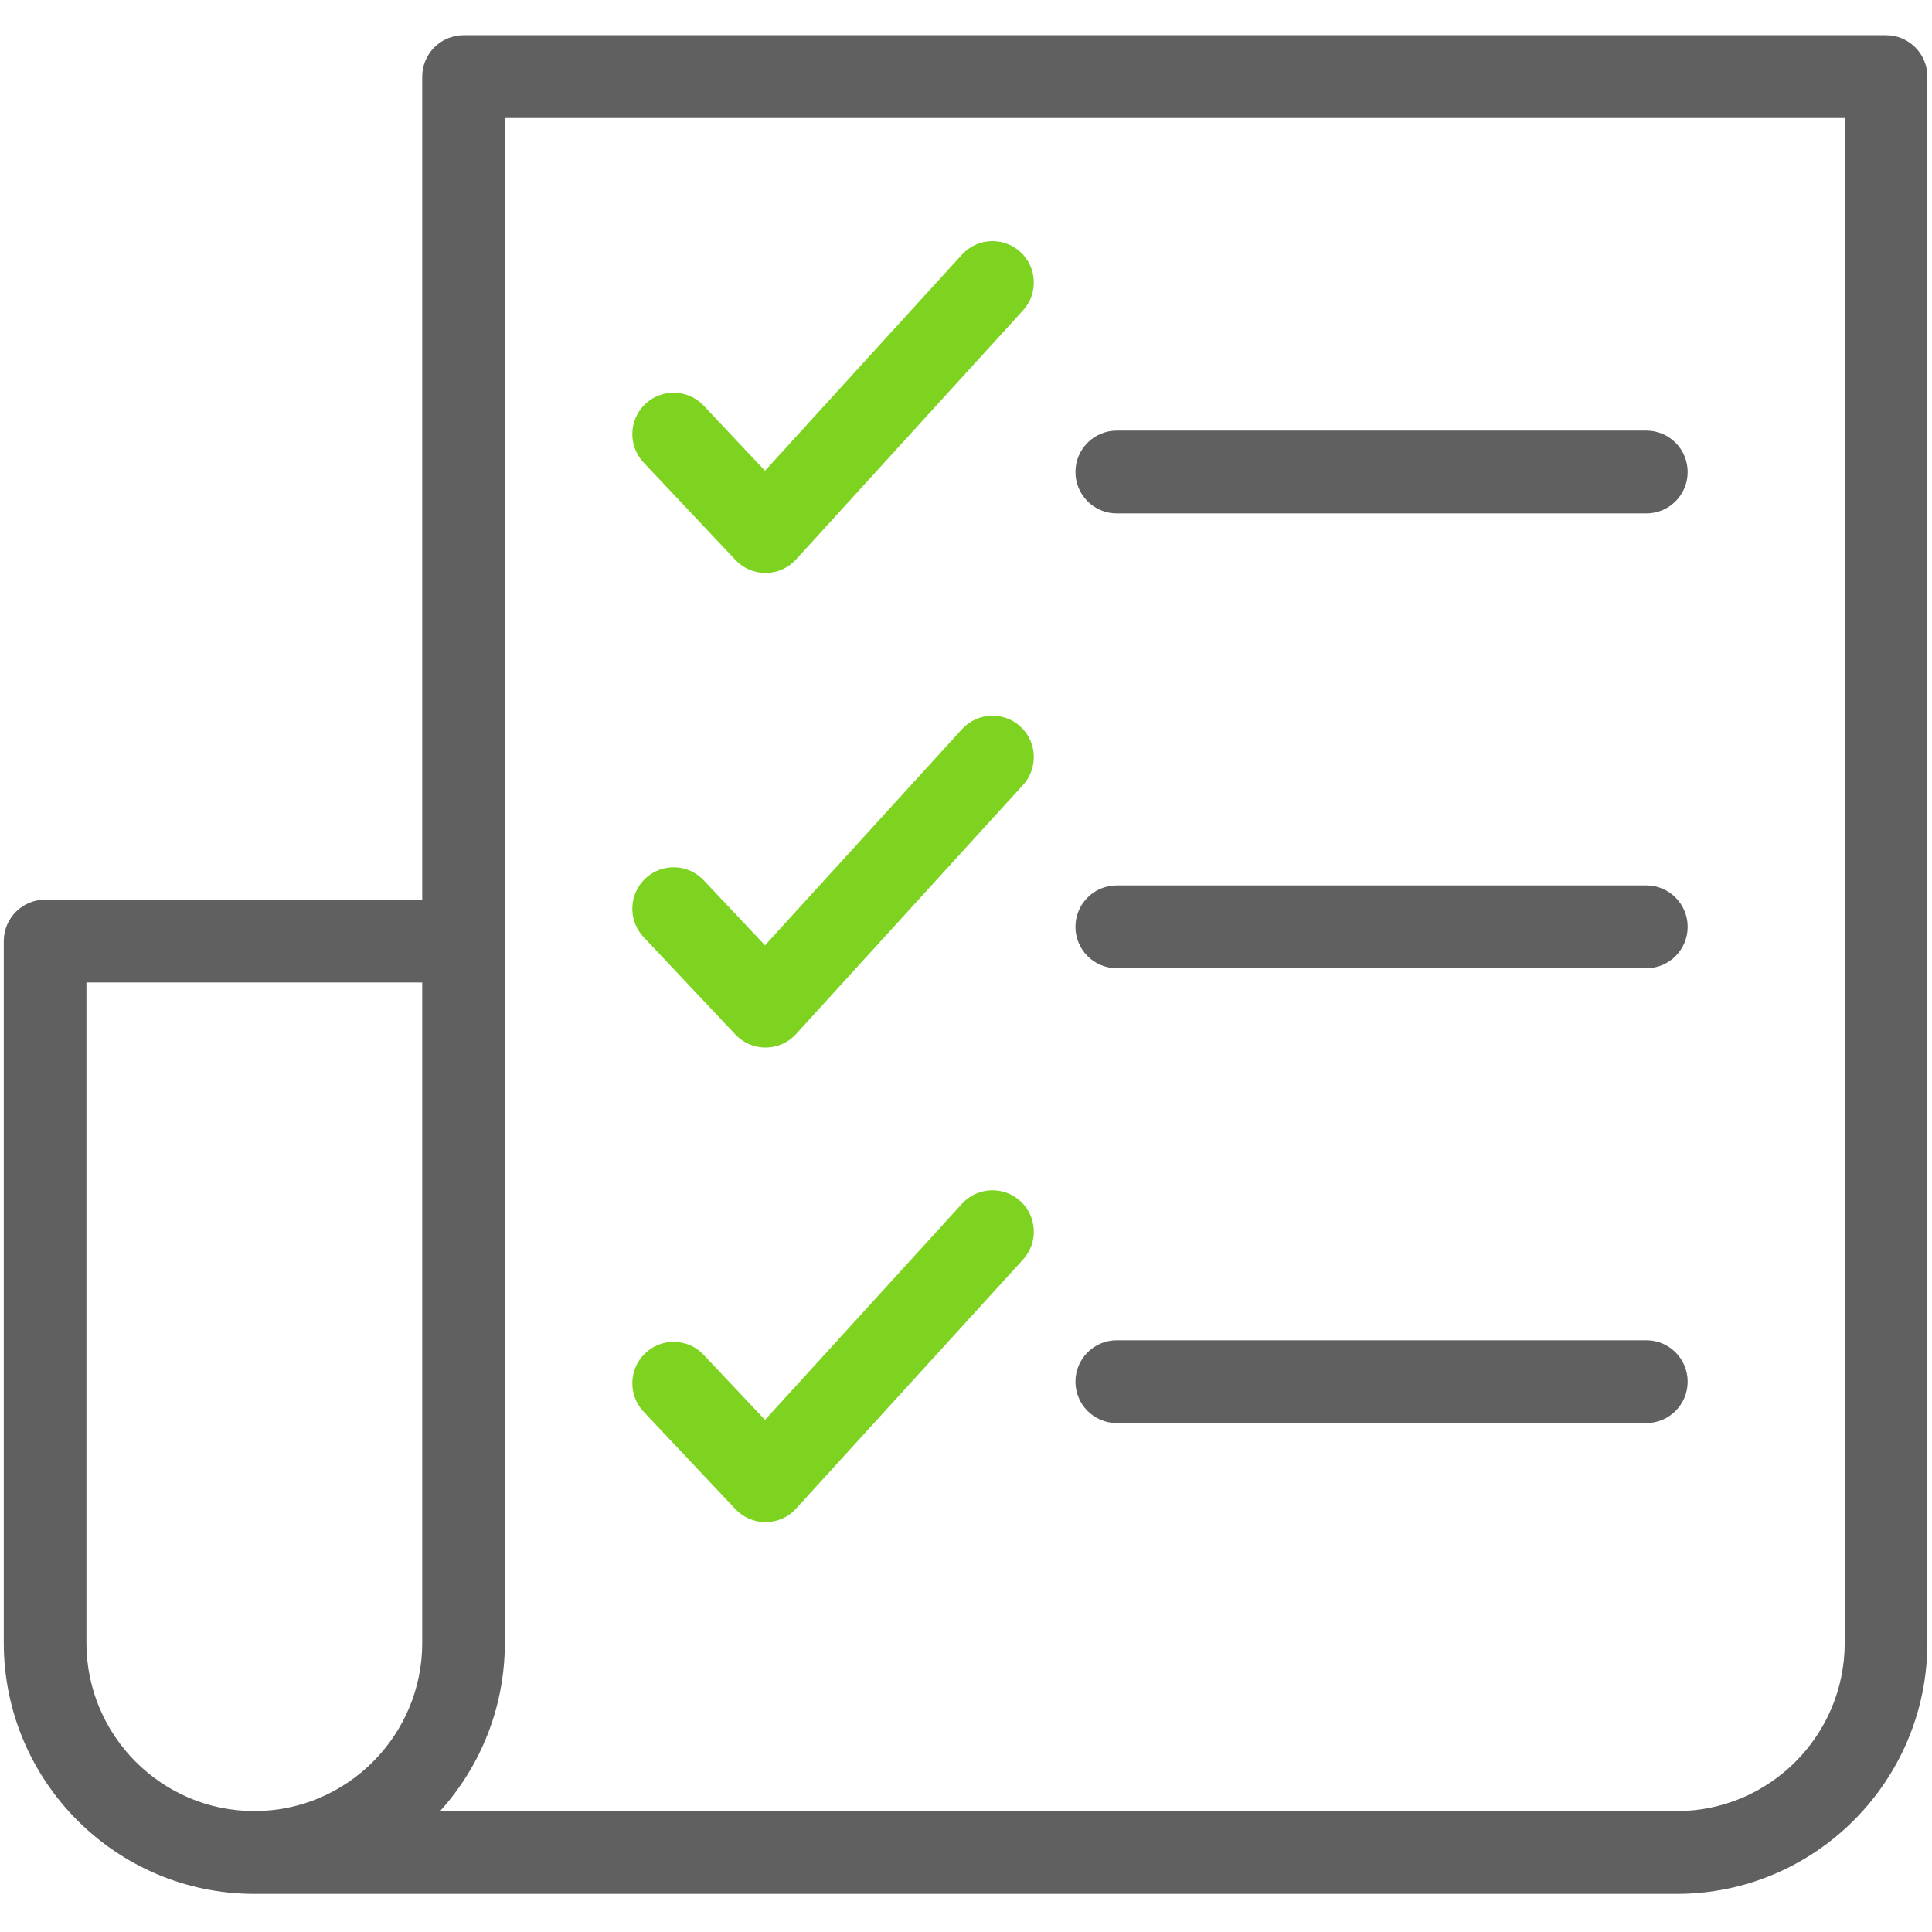
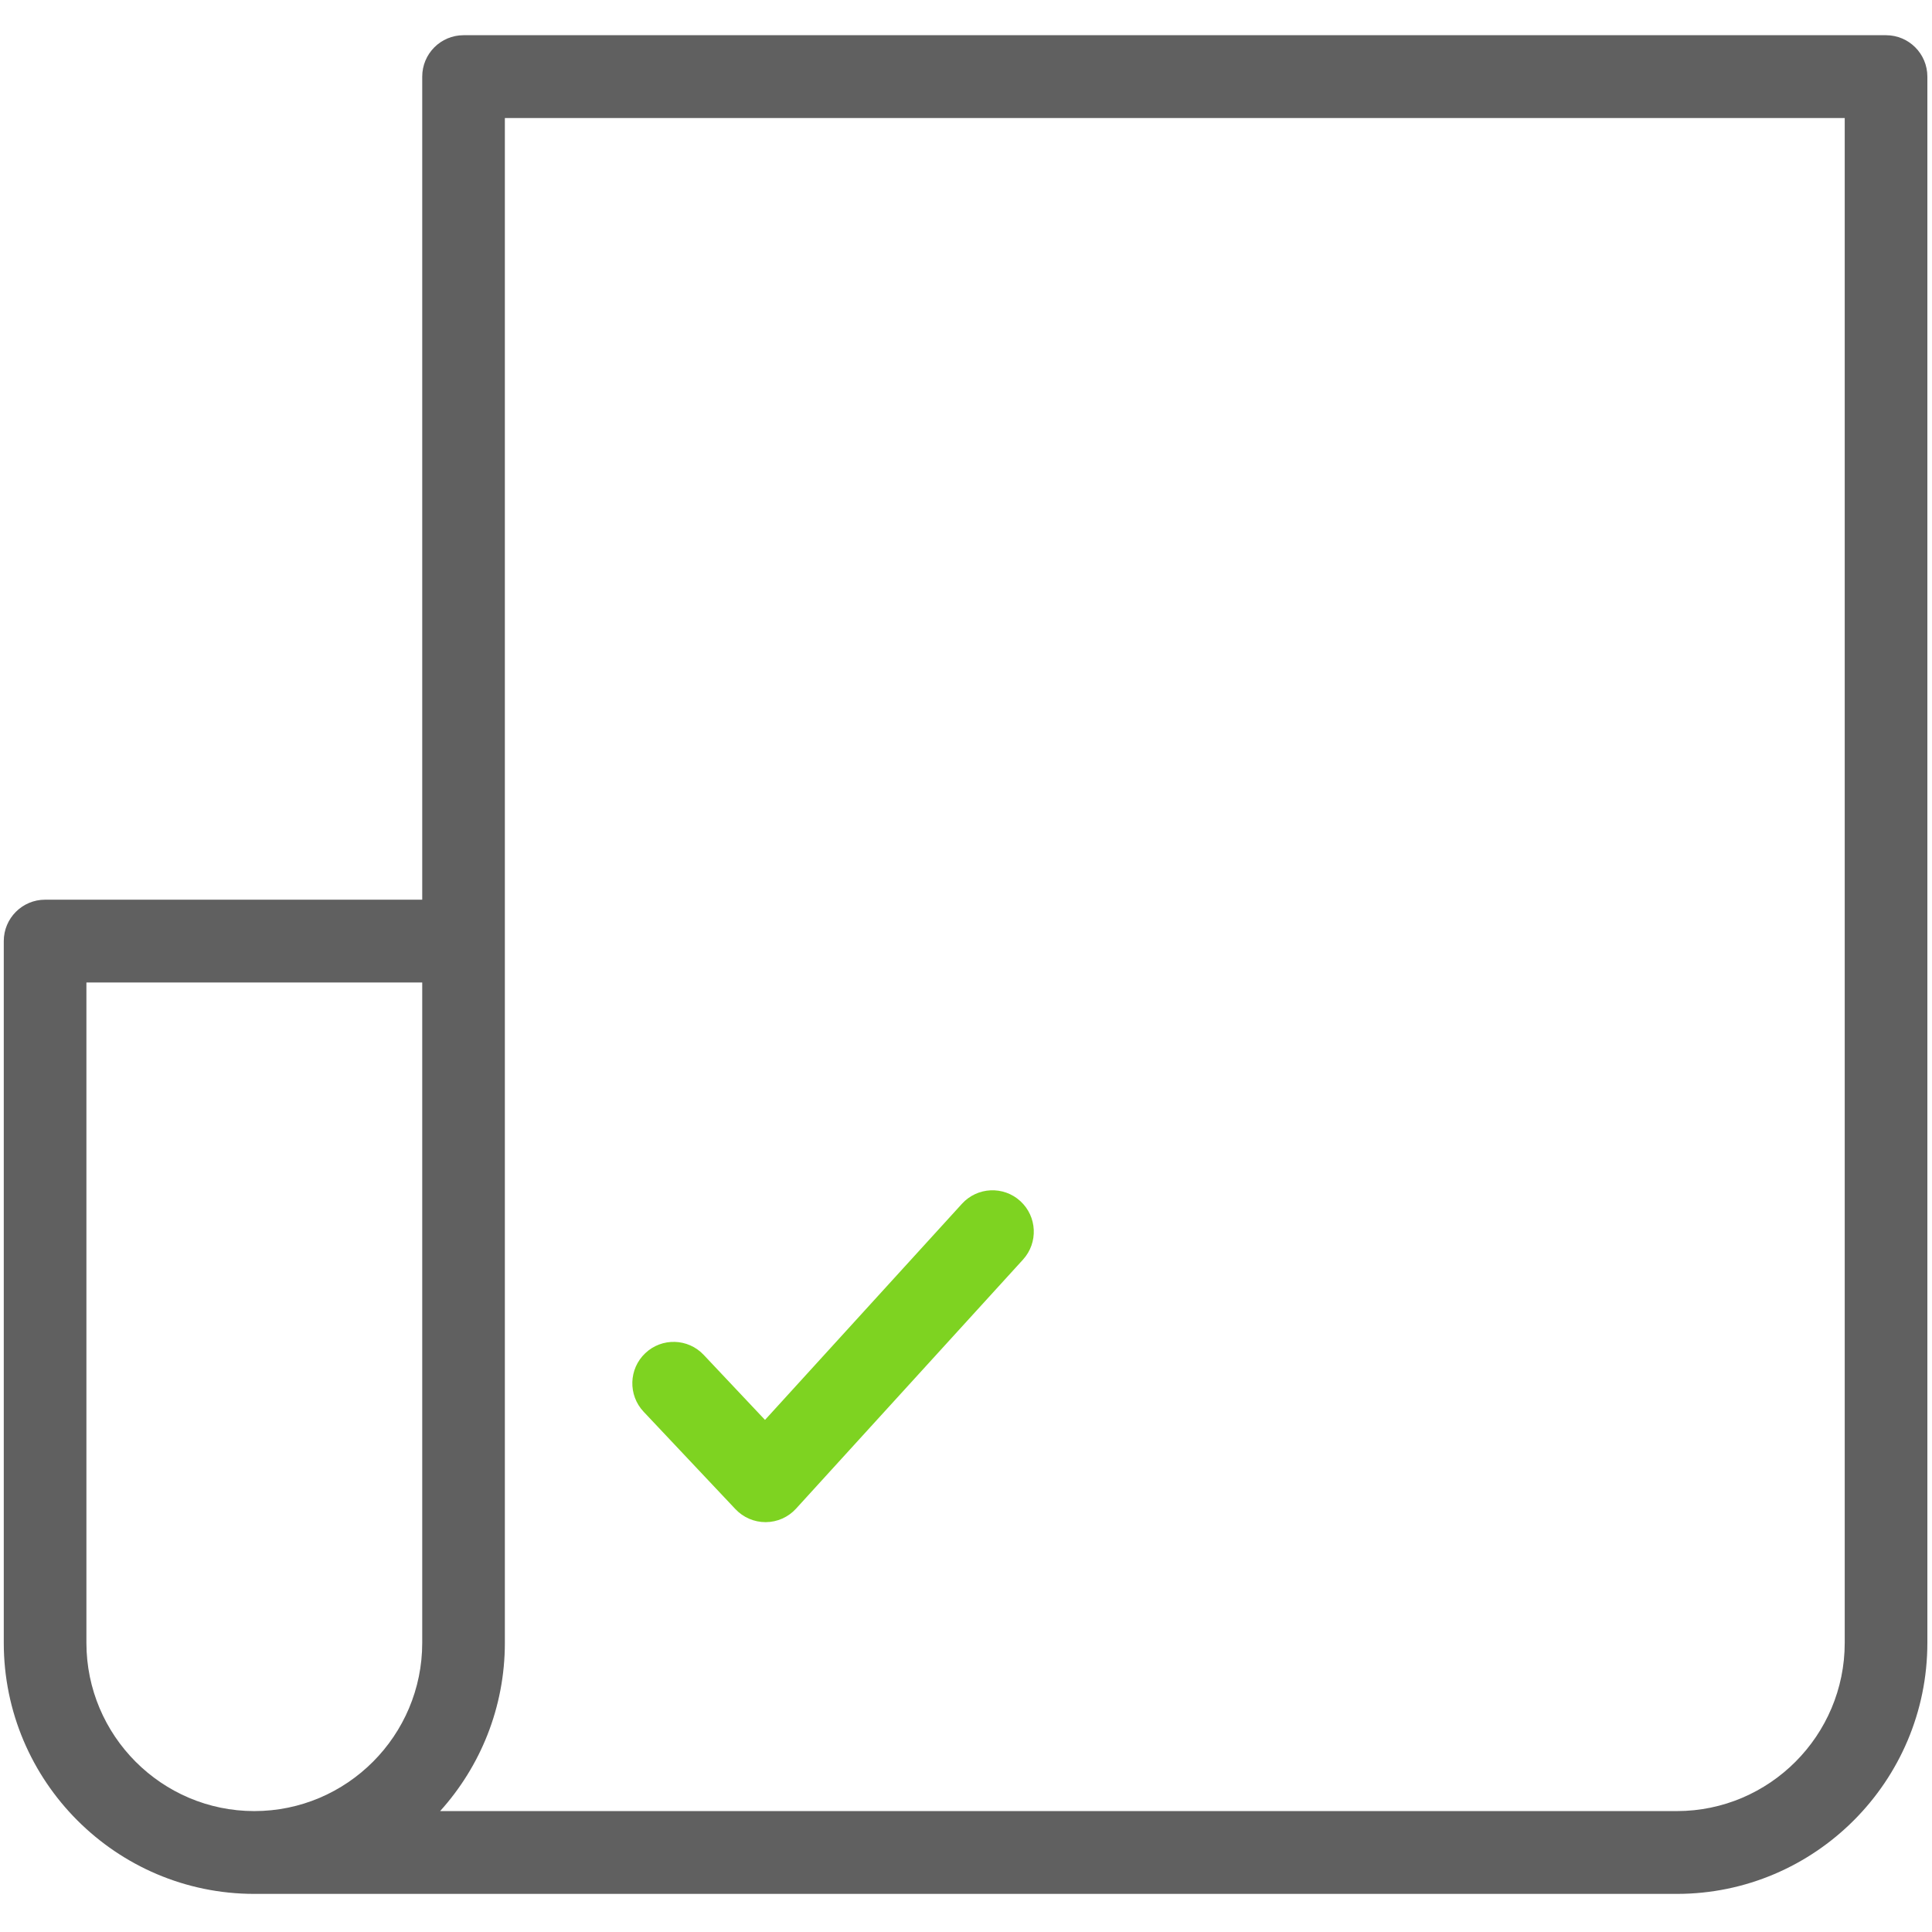
<svg xmlns="http://www.w3.org/2000/svg" width="512px" height="512px" viewBox="0 0 512 512" version="1.1">
  <title>Artboard Copy 12</title>
  <desc>Created with Sketch.</desc>
  <g id="Artboard-Copy-12" stroke="none" stroke-width="1" fill="none" fill-rule="evenodd">
    <g id="Group-5" transform="translate(1, 9)" fill-rule="nonzero">
      <g id="005-wedding-planning">
        <path d="M498.821,0.332 L121.844,0.332 C115.796,0.332 110.894,5.243 110.894,11.304 L110.894,229.428 L10.95,229.428 C4.901,229.428 0,234.339 0,240.4 L0,426.369 C0,463.053 29.784,492.901 66.396,492.901 C67.34,492.901 443.373,492.901 443.373,492.901 C479.984,492.901 509.772,463.054 509.772,426.369 L509.772,11.304 C509.771,5.243 504.869,0.332 498.821,0.332 Z M21.9,426.369 L21.9,251.371 L110.894,251.371 L110.894,426.369 C110.894,450.953 90.933,470.957 66.395,470.957 C41.861,470.957 21.9,450.953 21.9,426.369 Z M487.871,426.369 C487.871,450.953 467.91,470.957 443.371,470.957 L115.636,470.957 C126.293,459.151 132.794,443.504 132.794,426.369 L132.794,22.276 L487.871,22.276 L487.871,426.369 Z" id="Shape" fill="#606060" />
-         <path d="M294.954,127.061 L435.299,127.061 C441.348,127.061 446.249,122.15 446.249,116.089 C446.249,110.028 441.348,105.117 435.299,105.117 L294.954,105.117 C288.905,105.117 284.004,110.028 284.004,116.089 C284.004,122.15 288.906,127.061 294.954,127.061 Z" id="Shape" fill="#606060" />
-         <path d="M294.954,247.594 L435.299,247.594 C441.348,247.594 446.249,242.683 446.249,236.622 C446.249,230.562 441.348,225.651 435.299,225.651 L294.954,225.651 C288.905,225.651 284.004,230.562 284.004,236.622 C284.004,242.683 288.906,247.594 294.954,247.594 Z" id="Shape" fill="#606060" />
-         <path d="M294.954,368.131 L435.299,368.131 C441.348,368.131 446.249,363.22 446.249,357.159 C446.249,351.098 441.348,346.187 435.299,346.187 L294.954,346.187 C288.905,346.187 284.004,351.098 284.004,357.159 C284.004,363.218 288.906,368.131 294.954,368.131 Z" id="Shape" fill="#606060" />
-         <path d="M193.908,139.408 C195.979,141.602 198.859,142.846 201.87,142.846 C201.899,142.846 201.93,142.846 201.962,142.846 C205.007,142.819 207.904,141.526 209.958,139.272 L270.106,73.264 C274.184,68.789 273.867,61.849 269.402,57.763 C264.936,53.68 258.01,53.994 253.932,58.468 L201.734,115.75 L185.486,98.509 C181.331,94.103 174.398,93.907 170.004,98.066 C165.606,102.227 165.411,109.17 169.561,113.576 L193.908,139.408 Z" id="Shape" fill="#7ED321" />
-         <path d="M253.932,184.24 L201.734,241.519 L185.483,224.281 C181.331,219.872 174.398,219.676 170.004,223.838 C165.606,227.999 165.411,234.942 169.561,239.348 L193.908,265.177 C195.979,267.371 198.859,268.615 201.87,268.615 C201.899,268.615 201.93,268.615 201.962,268.615 C205.007,268.588 207.904,267.295 209.958,265.041 L270.106,199.036 C274.181,194.561 273.867,187.621 269.402,183.535 C264.937,179.449 258.01,179.764 253.932,184.24 Z" id="Shape" fill="#7ED321" />
        <path d="M253.932,310.011 L201.734,367.289 L185.483,350.052 C181.331,345.643 174.398,345.445 170.004,349.609 C165.606,353.769 165.411,360.712 169.561,365.118 L193.908,390.948 C195.979,393.142 198.859,394.385 201.87,394.385 C201.899,394.385 201.93,394.385 201.962,394.385 C205.007,394.359 207.904,393.066 209.958,390.811 L270.106,324.807 C274.181,320.332 273.867,313.391 269.402,309.306 C264.936,305.22 258.01,305.536 253.932,310.011 Z" id="Shape" fill="#7ED321" />
      </g>
    </g>
  </g>
</svg>